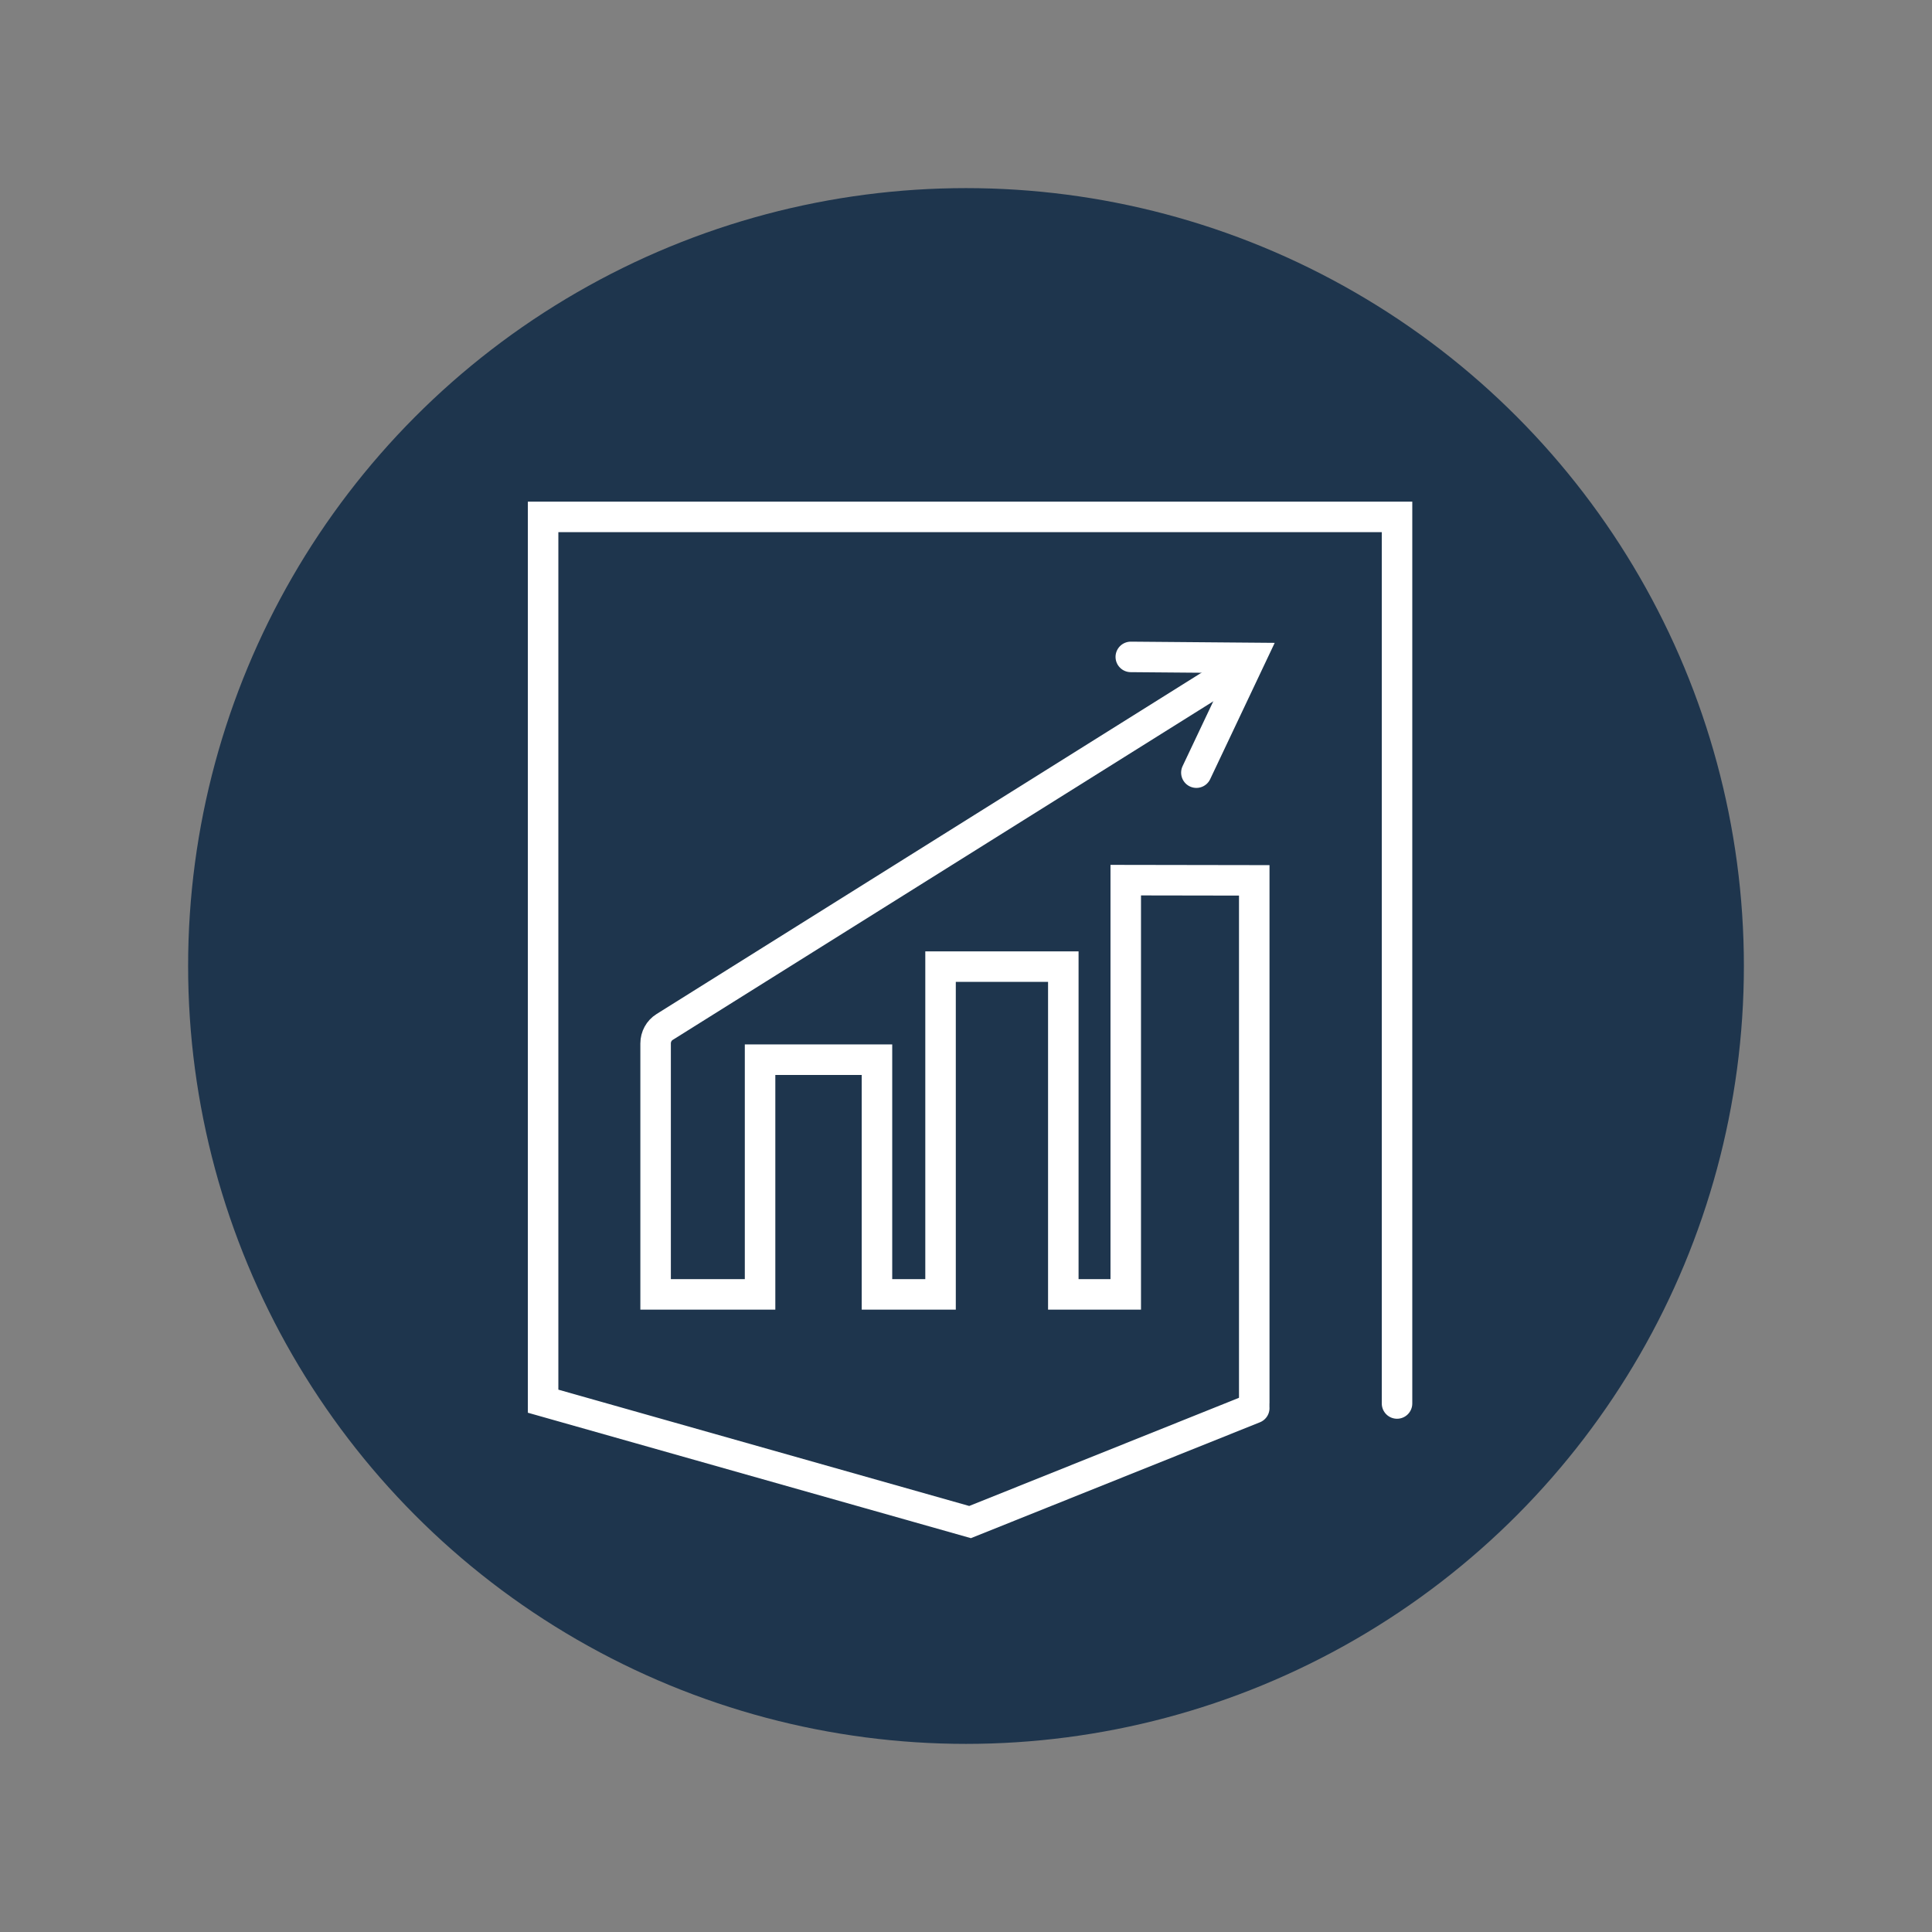
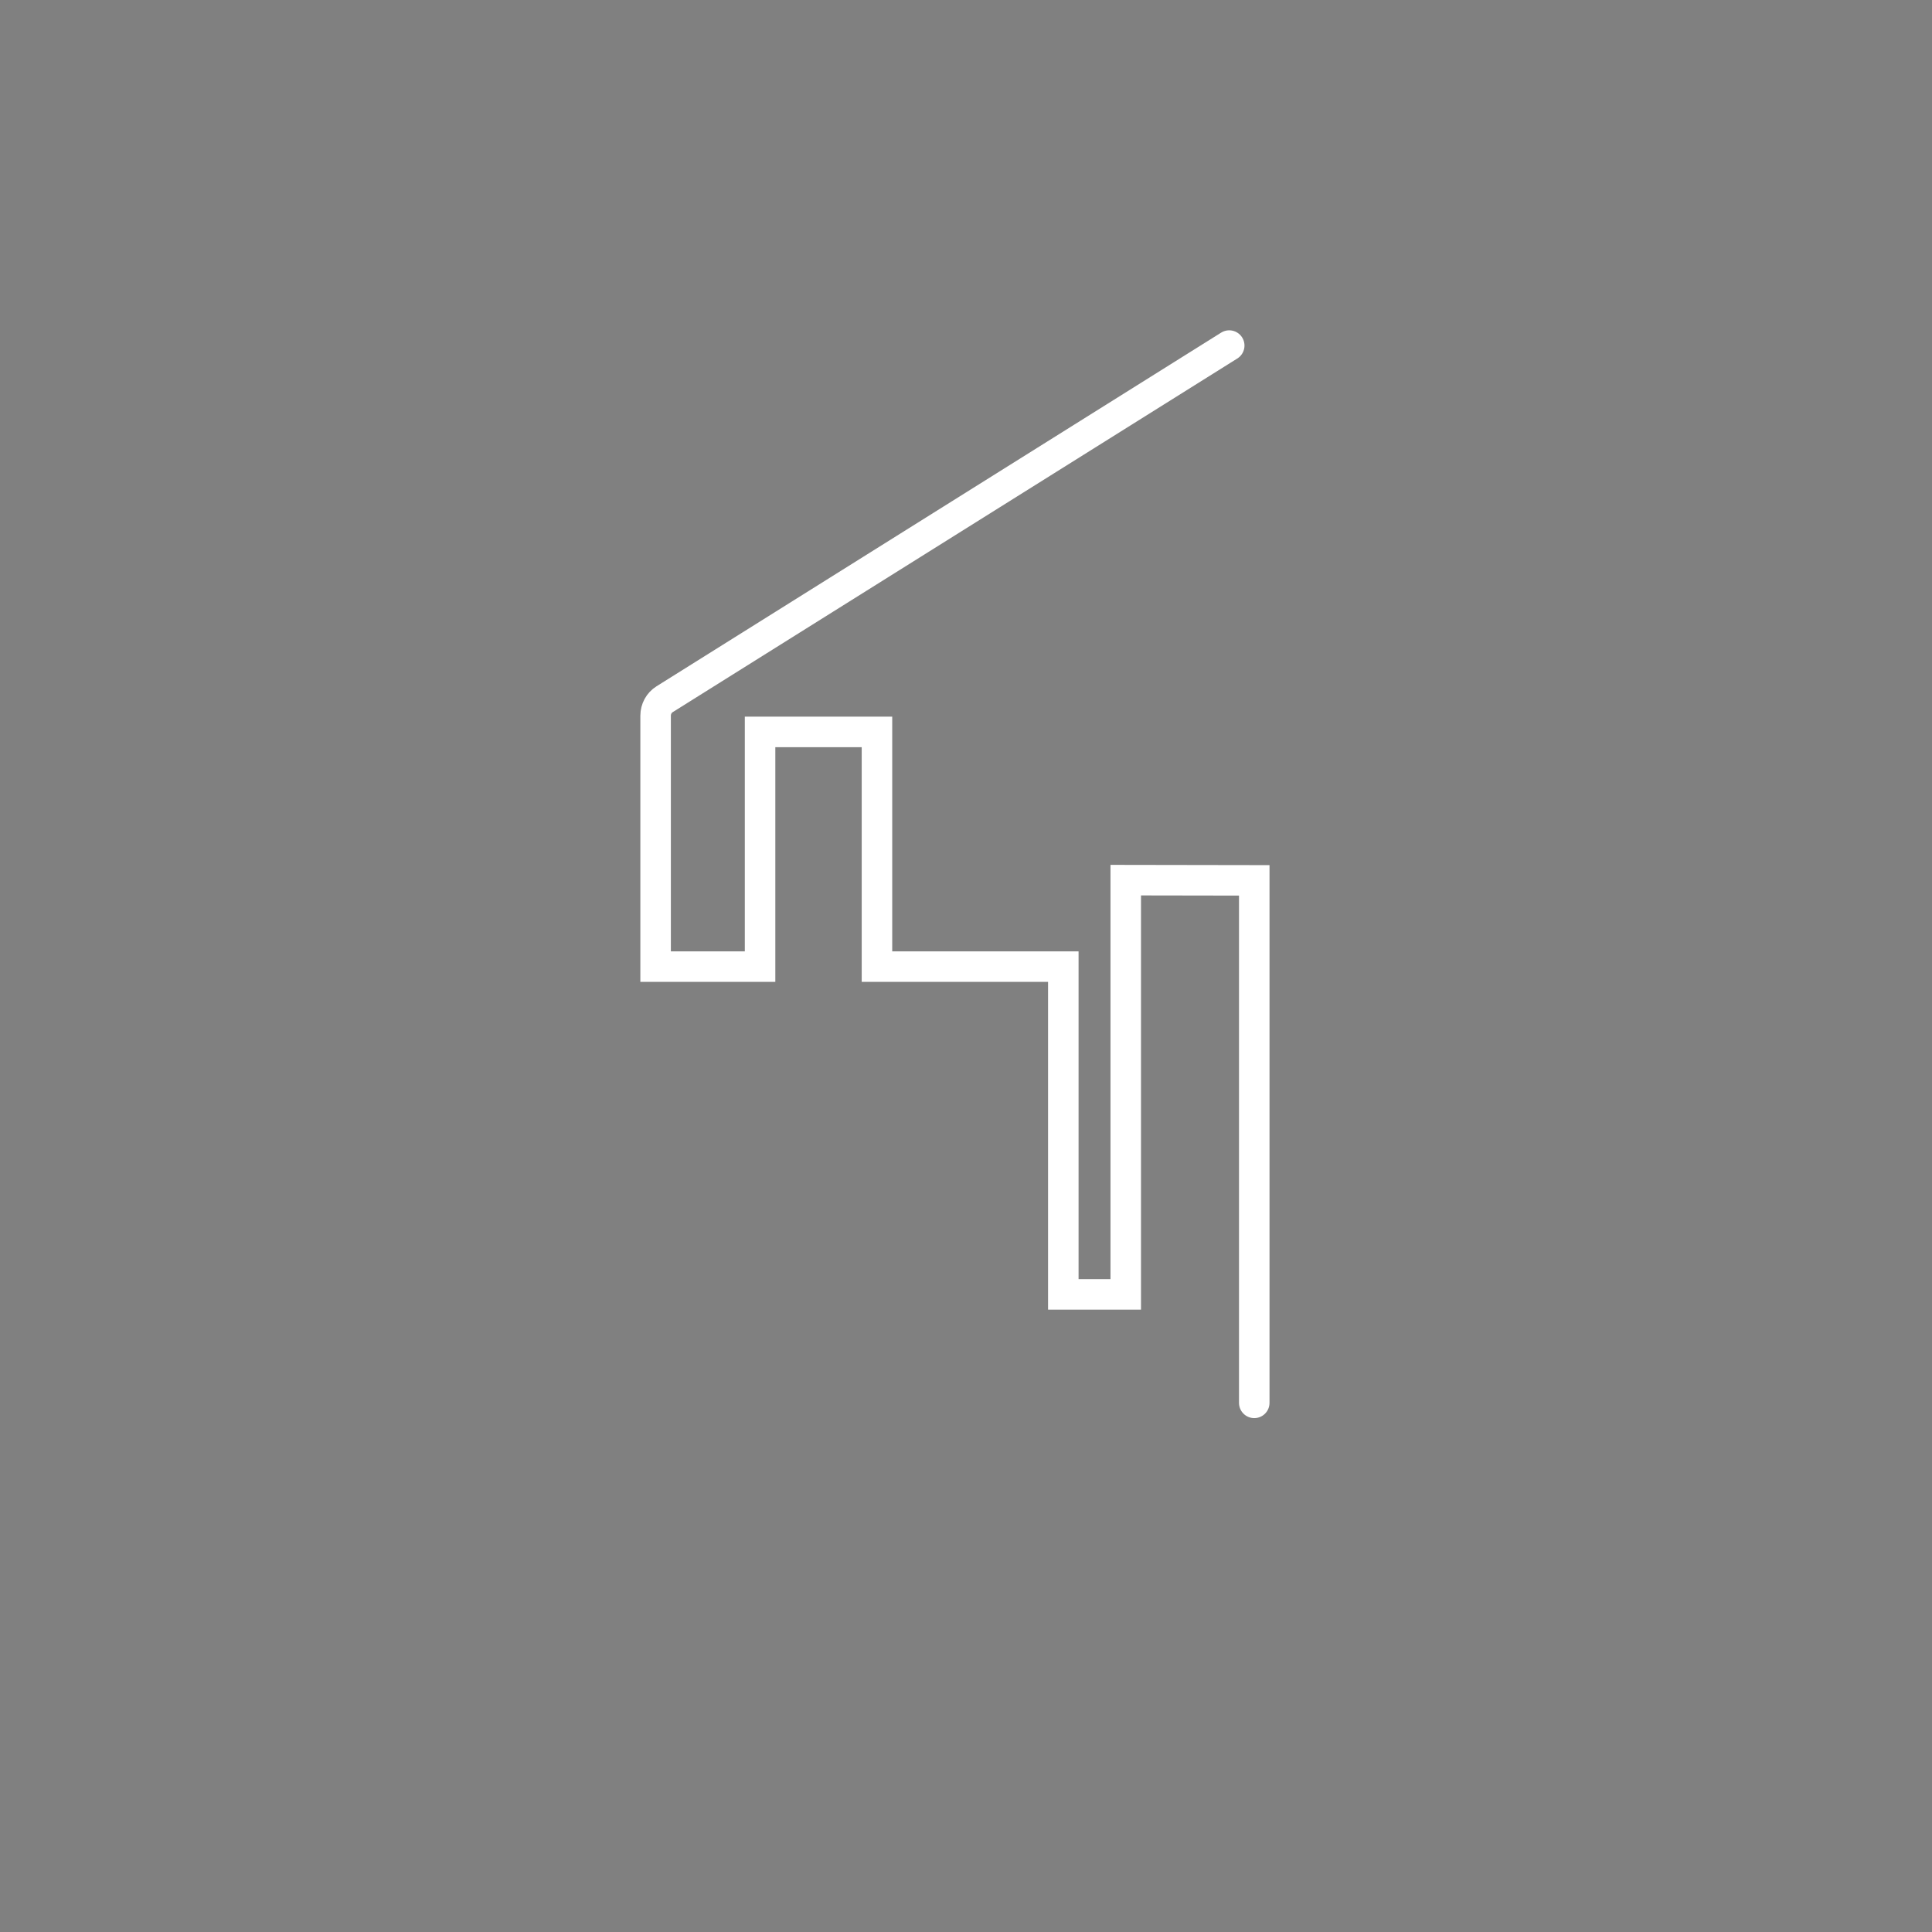
<svg xmlns="http://www.w3.org/2000/svg" id="uuid-5c3522aa-7455-456f-a798-949dc4e61129" width="190" height="190" viewBox="0 0 190 190">
  <rect x="0" y="0" width="190" height="190" fill="#808080" stroke="none" />
  <rect width="190" height="190" fill="none" />
-   <circle cx="95" cy="95" r="76.5" fill="#1e354d" />
  <g>
-     <polyline points="111.206 64.603 111.25 64.603 122.999 64.701 117.656 75.986" fill="none" stroke="#fff" stroke-linecap="round" stroke-miterlimit="10" stroke-width="3" />
-     <path d="M123.348,137.963v-51.385l-12.638-.021v40.737h-6.14v-32.234h-12.073v32.234h-6.253v-23.08h-11.496v23.08h-10.273v-24.677c0-.662,.335-1.276,.883-1.617l55.529-34.781" fill="none" stroke="#fff" stroke-linecap="round" stroke-miterlimit="10" stroke-width="3" />
-     <polyline points="137.389 138.025 137.389 50.834 53.411 50.834 53.411 137.798 95.4 149.686 123.348 138.48" fill="none" stroke="#fff" stroke-linecap="round" stroke-miterlimit="10" stroke-width="3" />
+     <path d="M123.348,137.963v-51.385l-12.638-.021v40.737h-6.14v-32.234h-12.073h-6.253v-23.08h-11.496v23.08h-10.273v-24.677c0-.662,.335-1.276,.883-1.617l55.529-34.781" fill="none" stroke="#fff" stroke-linecap="round" stroke-miterlimit="10" stroke-width="3" />
  </g>
</svg>